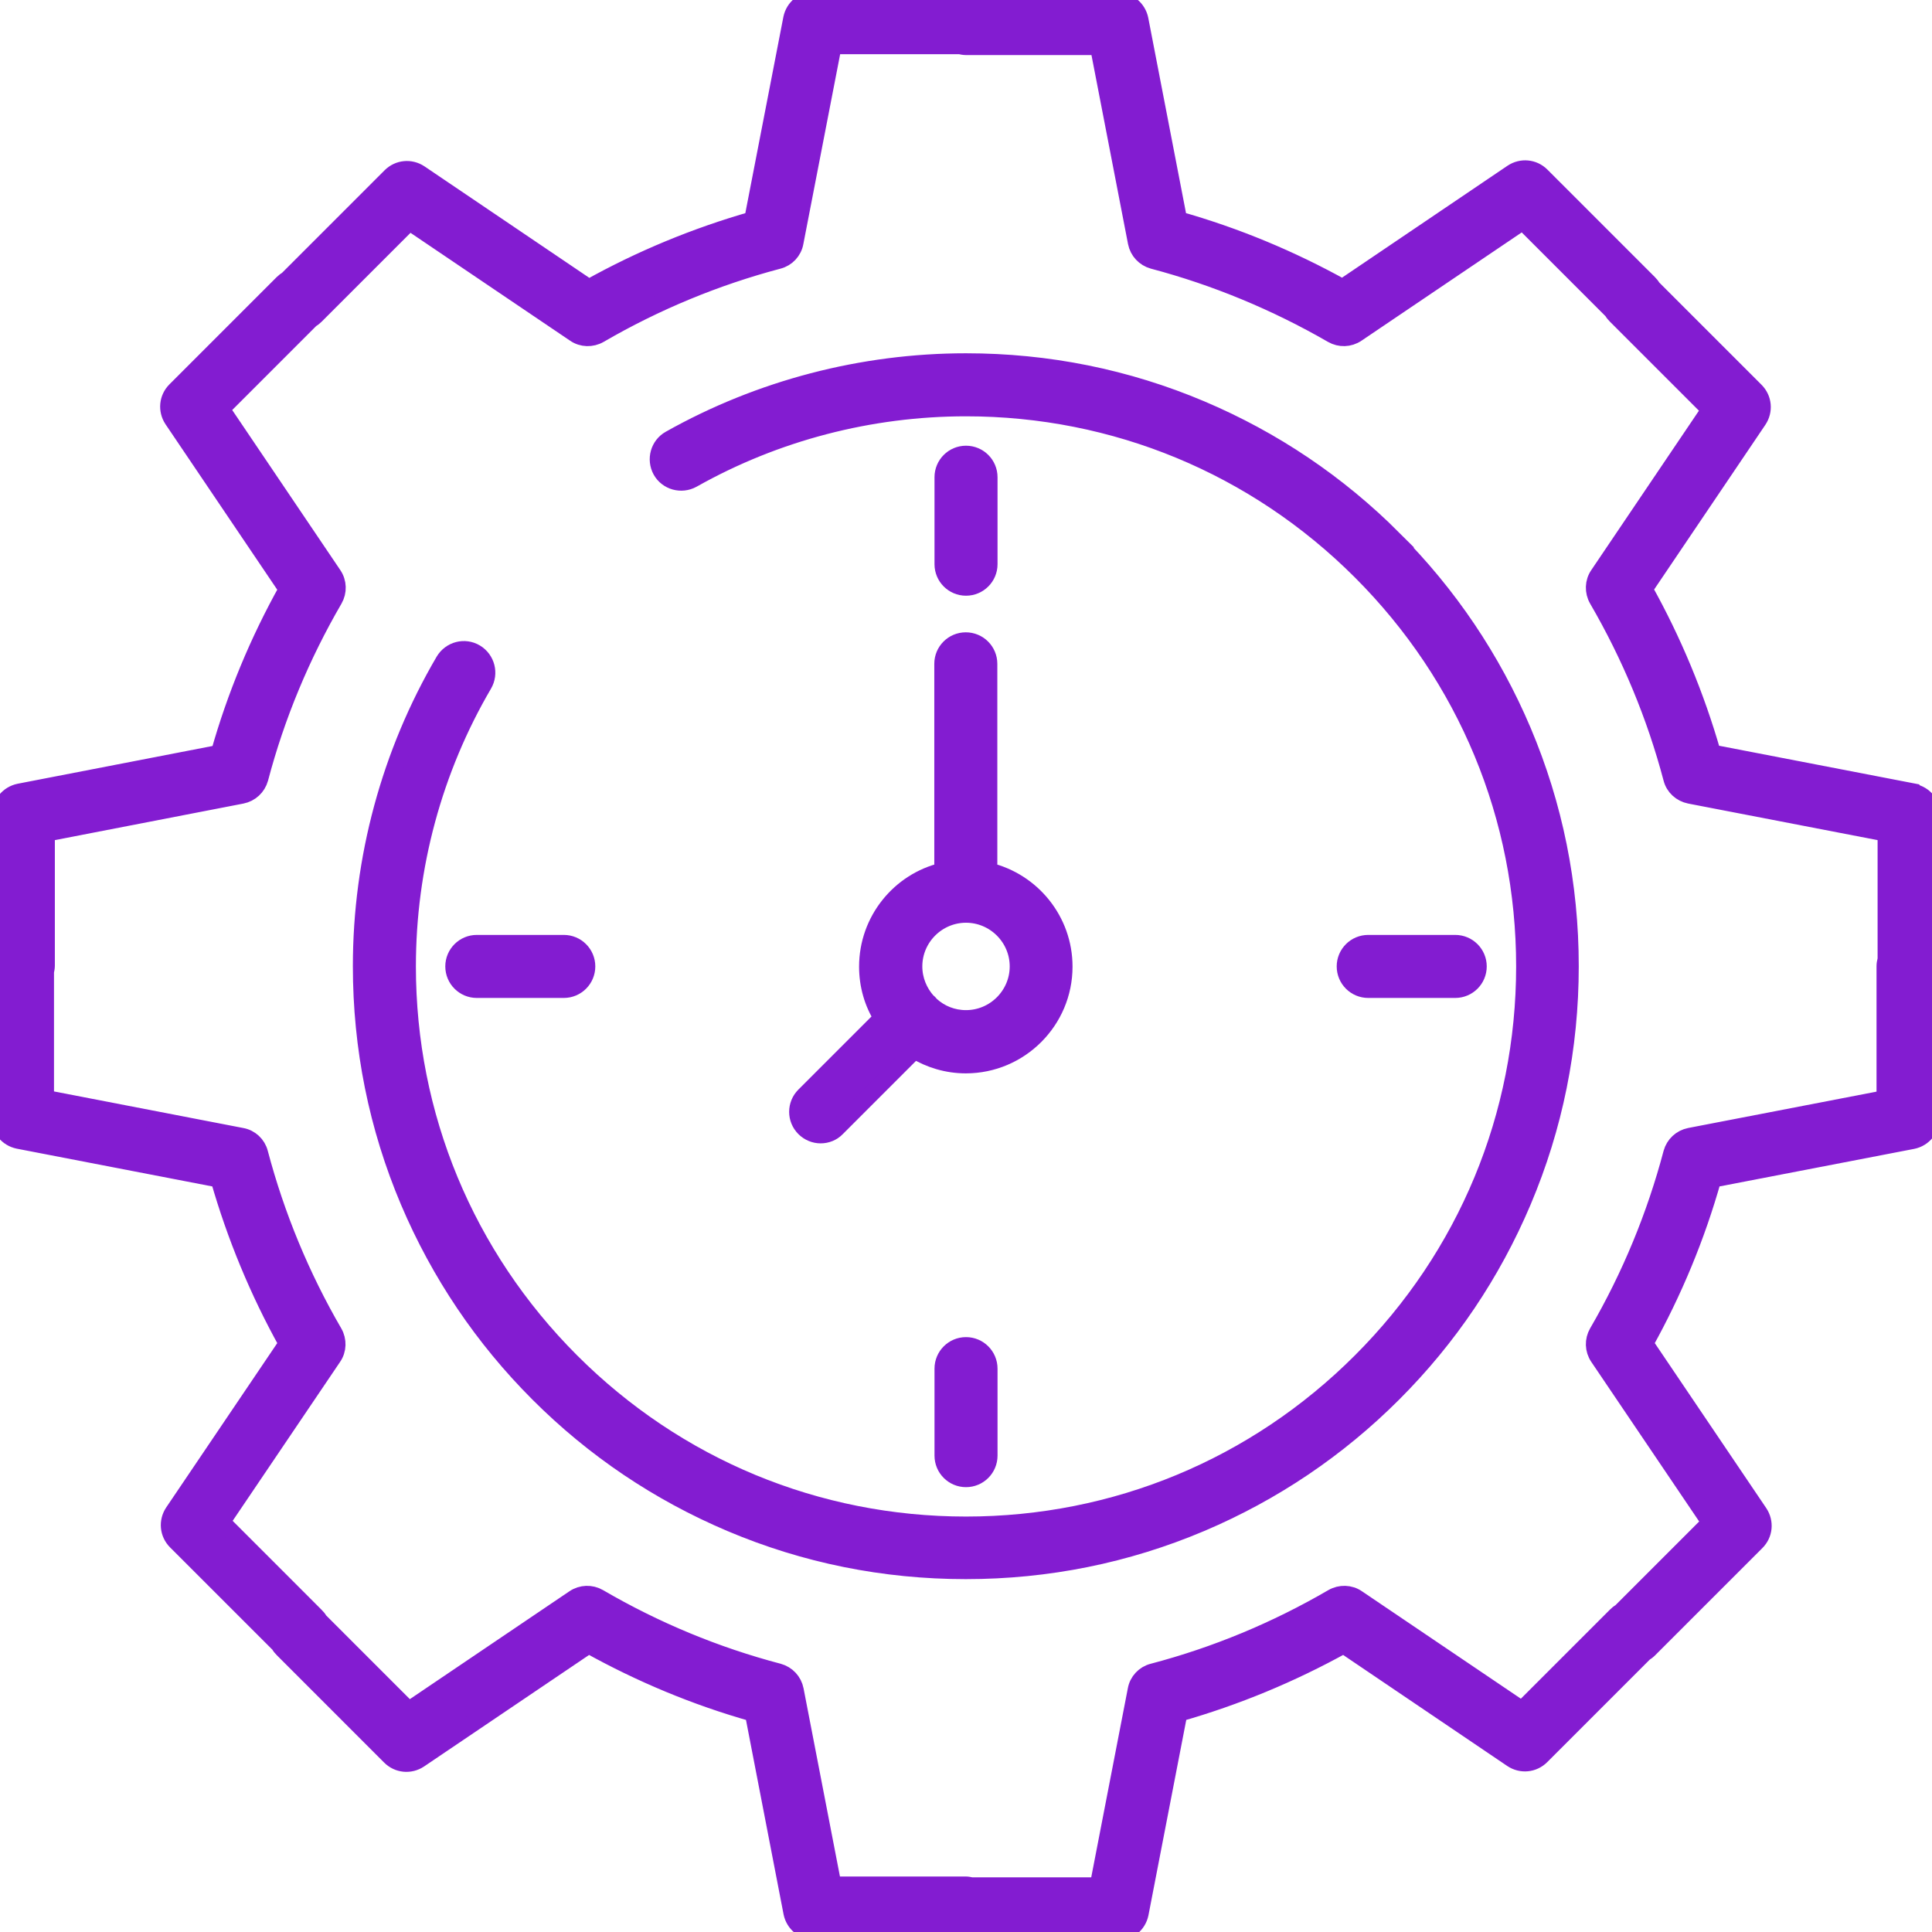
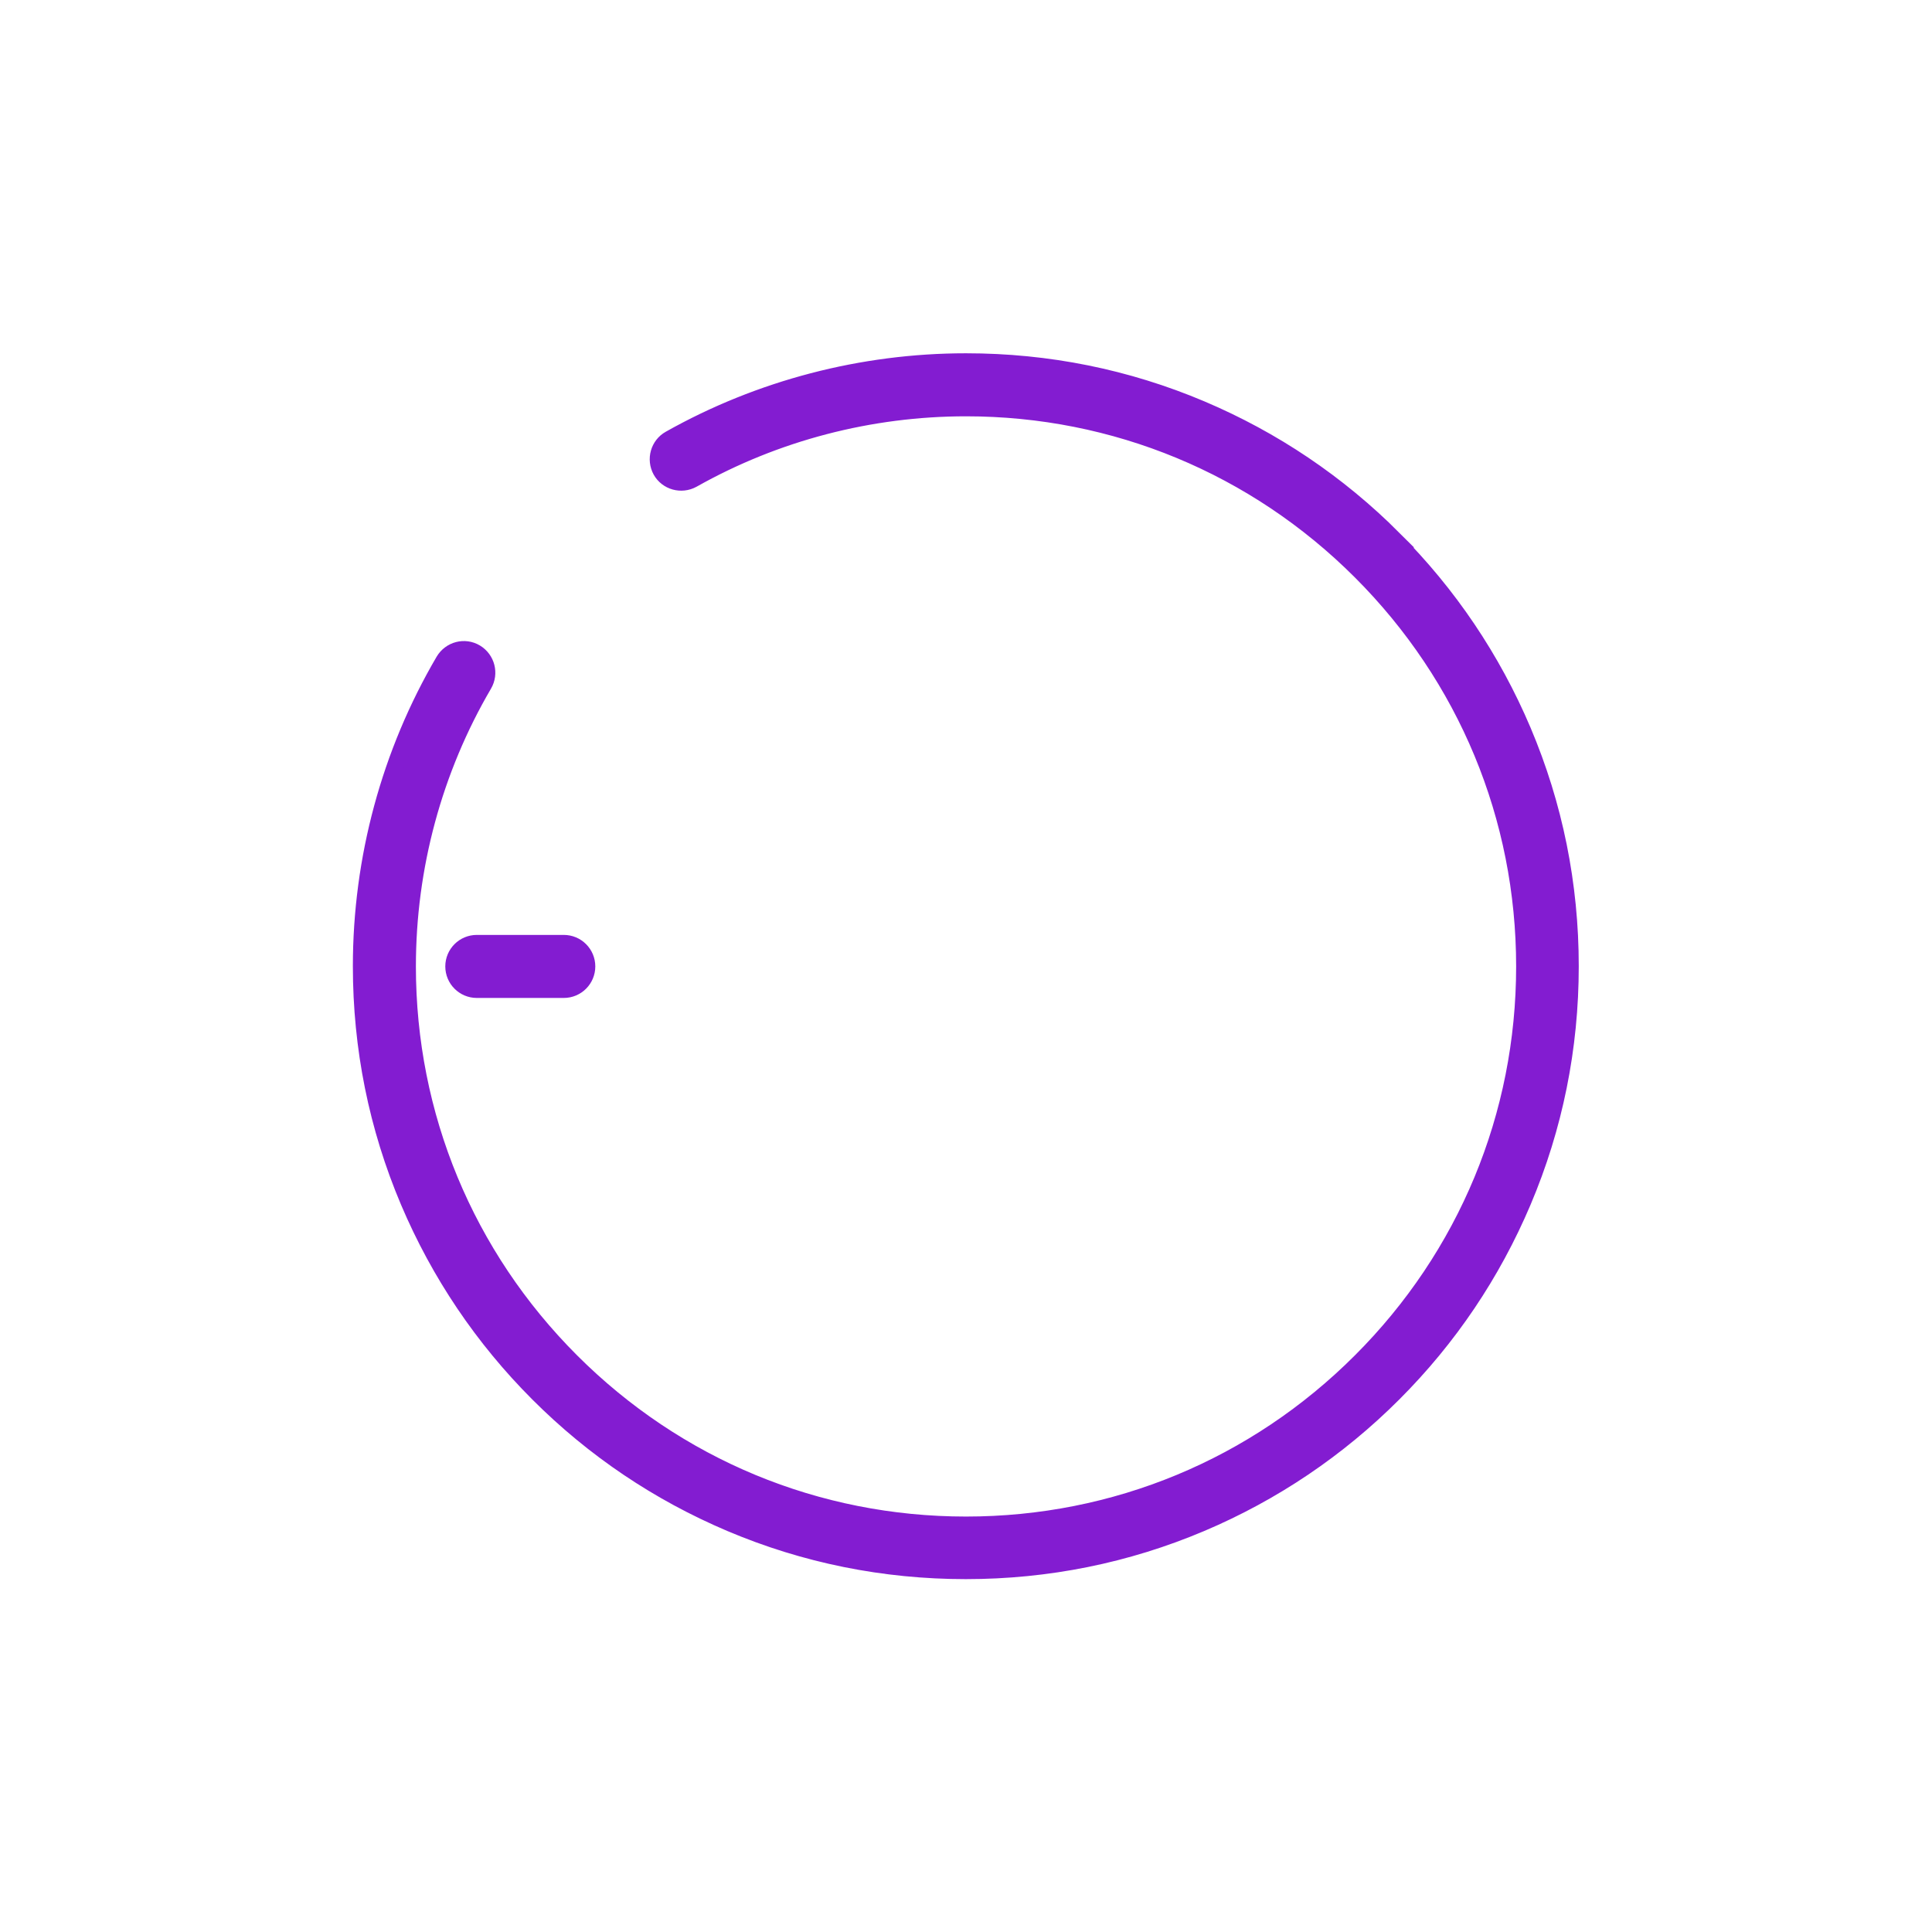
<svg xmlns="http://www.w3.org/2000/svg" width="56" height="56" viewBox="0 0 56 56" fill="none">
-   <path d="M55.457 22.957L49.631 21.832C49.157 20.177 48.493 18.578 47.653 17.074L50.964 12.171C51.141 11.905 51.109 11.557 50.882 11.33L47.893 8.341C47.867 8.291 47.83 8.246 47.785 8.202L44.676 5.093C44.449 4.866 44.101 4.834 43.836 5.011L38.913 8.341C37.41 7.507 35.817 6.844 34.161 6.376L33.037 0.562C32.974 0.253 32.702 0.025 32.386 0.025H28.165C28.108 0.013 28.051 0 27.994 0H23.602C23.287 0 23.015 0.227 22.952 0.537L21.82 6.376C20.165 6.85 18.573 7.507 17.069 8.347L12.165 5.03C11.9 4.853 11.552 4.885 11.325 5.112L8.336 8.101C8.285 8.133 8.241 8.164 8.197 8.208L5.088 11.317C4.86 11.545 4.829 11.892 5.005 12.158L8.329 17.08C7.489 18.584 6.825 20.183 6.358 21.839L0.557 22.963C0.247 23.027 0.02 23.298 0.02 23.614V27.835C0.007 27.892 -0.005 27.949 -0.005 28.006V32.398C-0.005 32.714 0.222 32.985 0.532 33.049L6.351 34.173C6.825 35.829 7.489 37.434 8.329 38.944L5.024 43.835C4.848 44.101 4.879 44.448 5.107 44.676L8.096 47.664C8.121 47.715 8.159 47.759 8.203 47.803L11.312 50.913C11.539 51.14 11.887 51.172 12.152 50.995L17.062 47.677C18.573 48.518 20.177 49.187 21.839 49.655L22.958 55.443C23.021 55.753 23.293 55.98 23.609 55.98H27.83C27.887 55.993 27.944 56.006 28 56.006H32.392C32.708 56.006 32.98 55.778 33.043 55.468L34.168 49.655C35.83 49.181 37.428 48.518 38.945 47.677L43.83 50.982C44.095 51.159 44.443 51.127 44.67 50.9L47.659 47.911C47.71 47.879 47.754 47.848 47.798 47.803L50.907 44.694C51.135 44.467 51.166 44.12 50.989 43.854L47.672 38.944C48.512 37.434 49.176 35.835 49.643 34.173L55.438 33.055C55.747 32.992 55.975 32.72 55.975 32.404V28.183C55.987 28.126 56 28.069 56 28.012V23.621C56 23.305 55.773 23.033 55.463 22.97L55.457 22.957ZM54.667 27.829C54.654 27.886 54.642 27.943 54.642 28V31.848L48.98 32.941C48.727 32.992 48.531 33.175 48.462 33.421C47.981 35.241 47.255 36.998 46.307 38.628C46.18 38.849 46.187 39.121 46.332 39.336L49.574 44.132L46.977 46.729C46.926 46.755 46.882 46.792 46.837 46.837L44.114 49.56L39.337 46.331C39.128 46.186 38.85 46.179 38.629 46.306C36.992 47.26 35.242 47.987 33.416 48.467C33.169 48.53 32.98 48.732 32.936 48.985L31.836 54.666H28.159C28.102 54.653 28.045 54.641 27.988 54.641H24.14L23.046 48.985C22.996 48.732 22.813 48.536 22.566 48.467C20.74 47.987 18.989 47.26 17.353 46.306C17.132 46.179 16.86 46.186 16.645 46.331L11.849 49.573L9.252 46.976C9.227 46.925 9.189 46.881 9.144 46.837L6.421 44.113L9.65 39.336C9.795 39.127 9.802 38.849 9.675 38.628C8.727 36.998 8.001 35.241 7.52 33.421C7.457 33.175 7.255 32.985 7.002 32.941L1.315 31.842V28.164C1.328 28.107 1.34 28.05 1.34 27.993V24.145L7.009 23.046C7.261 22.995 7.457 22.812 7.527 22.565C8.007 20.745 8.734 19.001 9.682 17.371C9.808 17.15 9.802 16.878 9.656 16.663L6.408 11.854L9.005 9.257C9.056 9.226 9.1 9.194 9.144 9.15L11.868 6.426L16.664 9.668C16.873 9.813 17.151 9.82 17.372 9.693C19.002 8.746 20.746 8.025 22.56 7.545C22.806 7.482 22.996 7.28 23.04 7.027L24.146 1.321H27.823C27.88 1.333 27.937 1.346 27.994 1.346H31.843L32.942 7.027C32.992 7.28 33.176 7.475 33.422 7.545C35.236 8.025 36.986 8.752 38.617 9.693C38.838 9.82 39.109 9.813 39.324 9.668L44.139 6.414L46.736 9.011C46.762 9.062 46.8 9.106 46.844 9.15L49.567 11.873L46.332 16.663C46.187 16.872 46.18 17.15 46.307 17.371C47.255 19.001 47.981 20.745 48.462 22.565C48.525 22.812 48.727 22.995 48.98 23.046L54.673 24.145V27.823L54.667 27.829Z" fill="#831CD1" stroke="#831CD1" stroke-width="0.5" />
-   <path d="M28 17.017C28.367 17.017 28.664 16.72 28.664 16.354V13.832C28.664 13.466 28.367 13.169 28 13.169C27.634 13.169 27.337 13.466 27.337 13.832V16.354C27.337 16.72 27.634 17.017 28 17.017Z" fill="#831CD1" stroke="#831CD1" stroke-width="0.5" />
-   <path d="M27.337 39.671V42.192C27.337 42.559 27.634 42.856 28 42.856C28.367 42.856 28.664 42.559 28.664 42.192V39.671C28.664 39.304 28.367 39.007 28 39.007C27.634 39.007 27.337 39.304 27.337 39.671Z" fill="#831CD1" stroke="#831CD1" stroke-width="0.5" />
  <path d="M13.157 28.012C13.157 28.379 13.454 28.676 13.82 28.676H16.342C16.708 28.676 17.005 28.379 17.005 28.012C17.005 27.646 16.708 27.349 16.342 27.349H13.82C13.454 27.349 13.157 27.646 13.157 28.012Z" fill="#831CD1" stroke="#831CD1" stroke-width="0.5" />
-   <path d="M42.18 28.676C42.547 28.676 42.844 28.379 42.844 28.012C42.844 27.646 42.547 27.349 42.18 27.349H39.659C39.292 27.349 38.995 27.646 38.995 28.012C38.995 28.379 39.292 28.676 39.659 28.676H42.18Z" fill="#831CD1" stroke="#831CD1" stroke-width="0.5" />
-   <path d="M23.318 32.695C23.444 32.821 23.615 32.891 23.786 32.891C23.956 32.891 24.127 32.827 24.253 32.695L26.509 30.439C26.945 30.704 27.451 30.862 27.994 30.862C29.561 30.862 30.838 29.586 30.838 28.019C30.838 26.679 29.909 25.554 28.658 25.251V19.241C28.658 18.875 28.361 18.578 27.994 18.578C27.628 18.578 27.331 18.875 27.331 19.241V25.251C26.079 25.548 25.151 26.679 25.151 28.019C25.151 28.562 25.302 29.074 25.574 29.504L23.318 31.759C23.059 32.019 23.059 32.436 23.318 32.695ZM28 26.496C28.834 26.496 29.517 27.178 29.517 28.012C29.517 28.846 28.834 29.529 28 29.529C27.609 29.529 27.255 29.384 26.983 29.137C26.964 29.118 26.951 29.099 26.933 29.08C26.913 29.061 26.895 29.042 26.876 29.03C26.636 28.758 26.484 28.404 26.484 28.012C26.484 27.178 27.166 26.496 28 26.496Z" fill="#831CD1" stroke="#831CD1" stroke-width="0.5" />
  <path d="M40.386 15.621C38.774 14.009 36.904 12.752 34.819 11.867C32.657 10.951 30.364 10.49 28 10.49C24.993 10.49 22.023 11.267 19.419 12.733C19.103 12.91 18.989 13.314 19.166 13.636C19.343 13.953 19.748 14.066 20.07 13.889C22.478 12.531 25.22 11.817 28 11.817C32.323 11.817 36.392 13.504 39.45 16.562C42.509 19.621 44.196 23.684 44.196 28.012C44.196 32.341 42.509 36.404 39.45 39.462C36.392 42.521 32.329 44.208 28 44.208C23.672 44.208 19.609 42.521 16.55 39.462C13.492 36.404 11.805 32.341 11.805 28.012C11.805 25.131 12.569 22.306 14.016 19.835C14.2 19.52 14.098 19.115 13.783 18.925C13.467 18.736 13.062 18.843 12.873 19.159C11.306 21.832 10.478 24.891 10.478 28.006C10.478 30.369 10.939 32.663 11.855 34.824C12.74 36.91 14.004 38.786 15.609 40.391C17.22 42.003 19.091 43.26 21.176 44.145C23.337 45.061 25.631 45.522 27.994 45.522C30.357 45.522 32.651 45.061 34.812 44.145C36.898 43.26 38.774 41.996 40.379 40.391C41.991 38.78 43.248 36.91 44.133 34.824C45.049 32.663 45.511 30.369 45.511 28.006C45.511 25.643 45.049 23.349 44.133 21.188C43.248 19.102 41.984 17.226 40.379 15.621H40.386Z" fill="#831CD1" stroke="#831CD1" stroke-width="0.5" />
</svg>